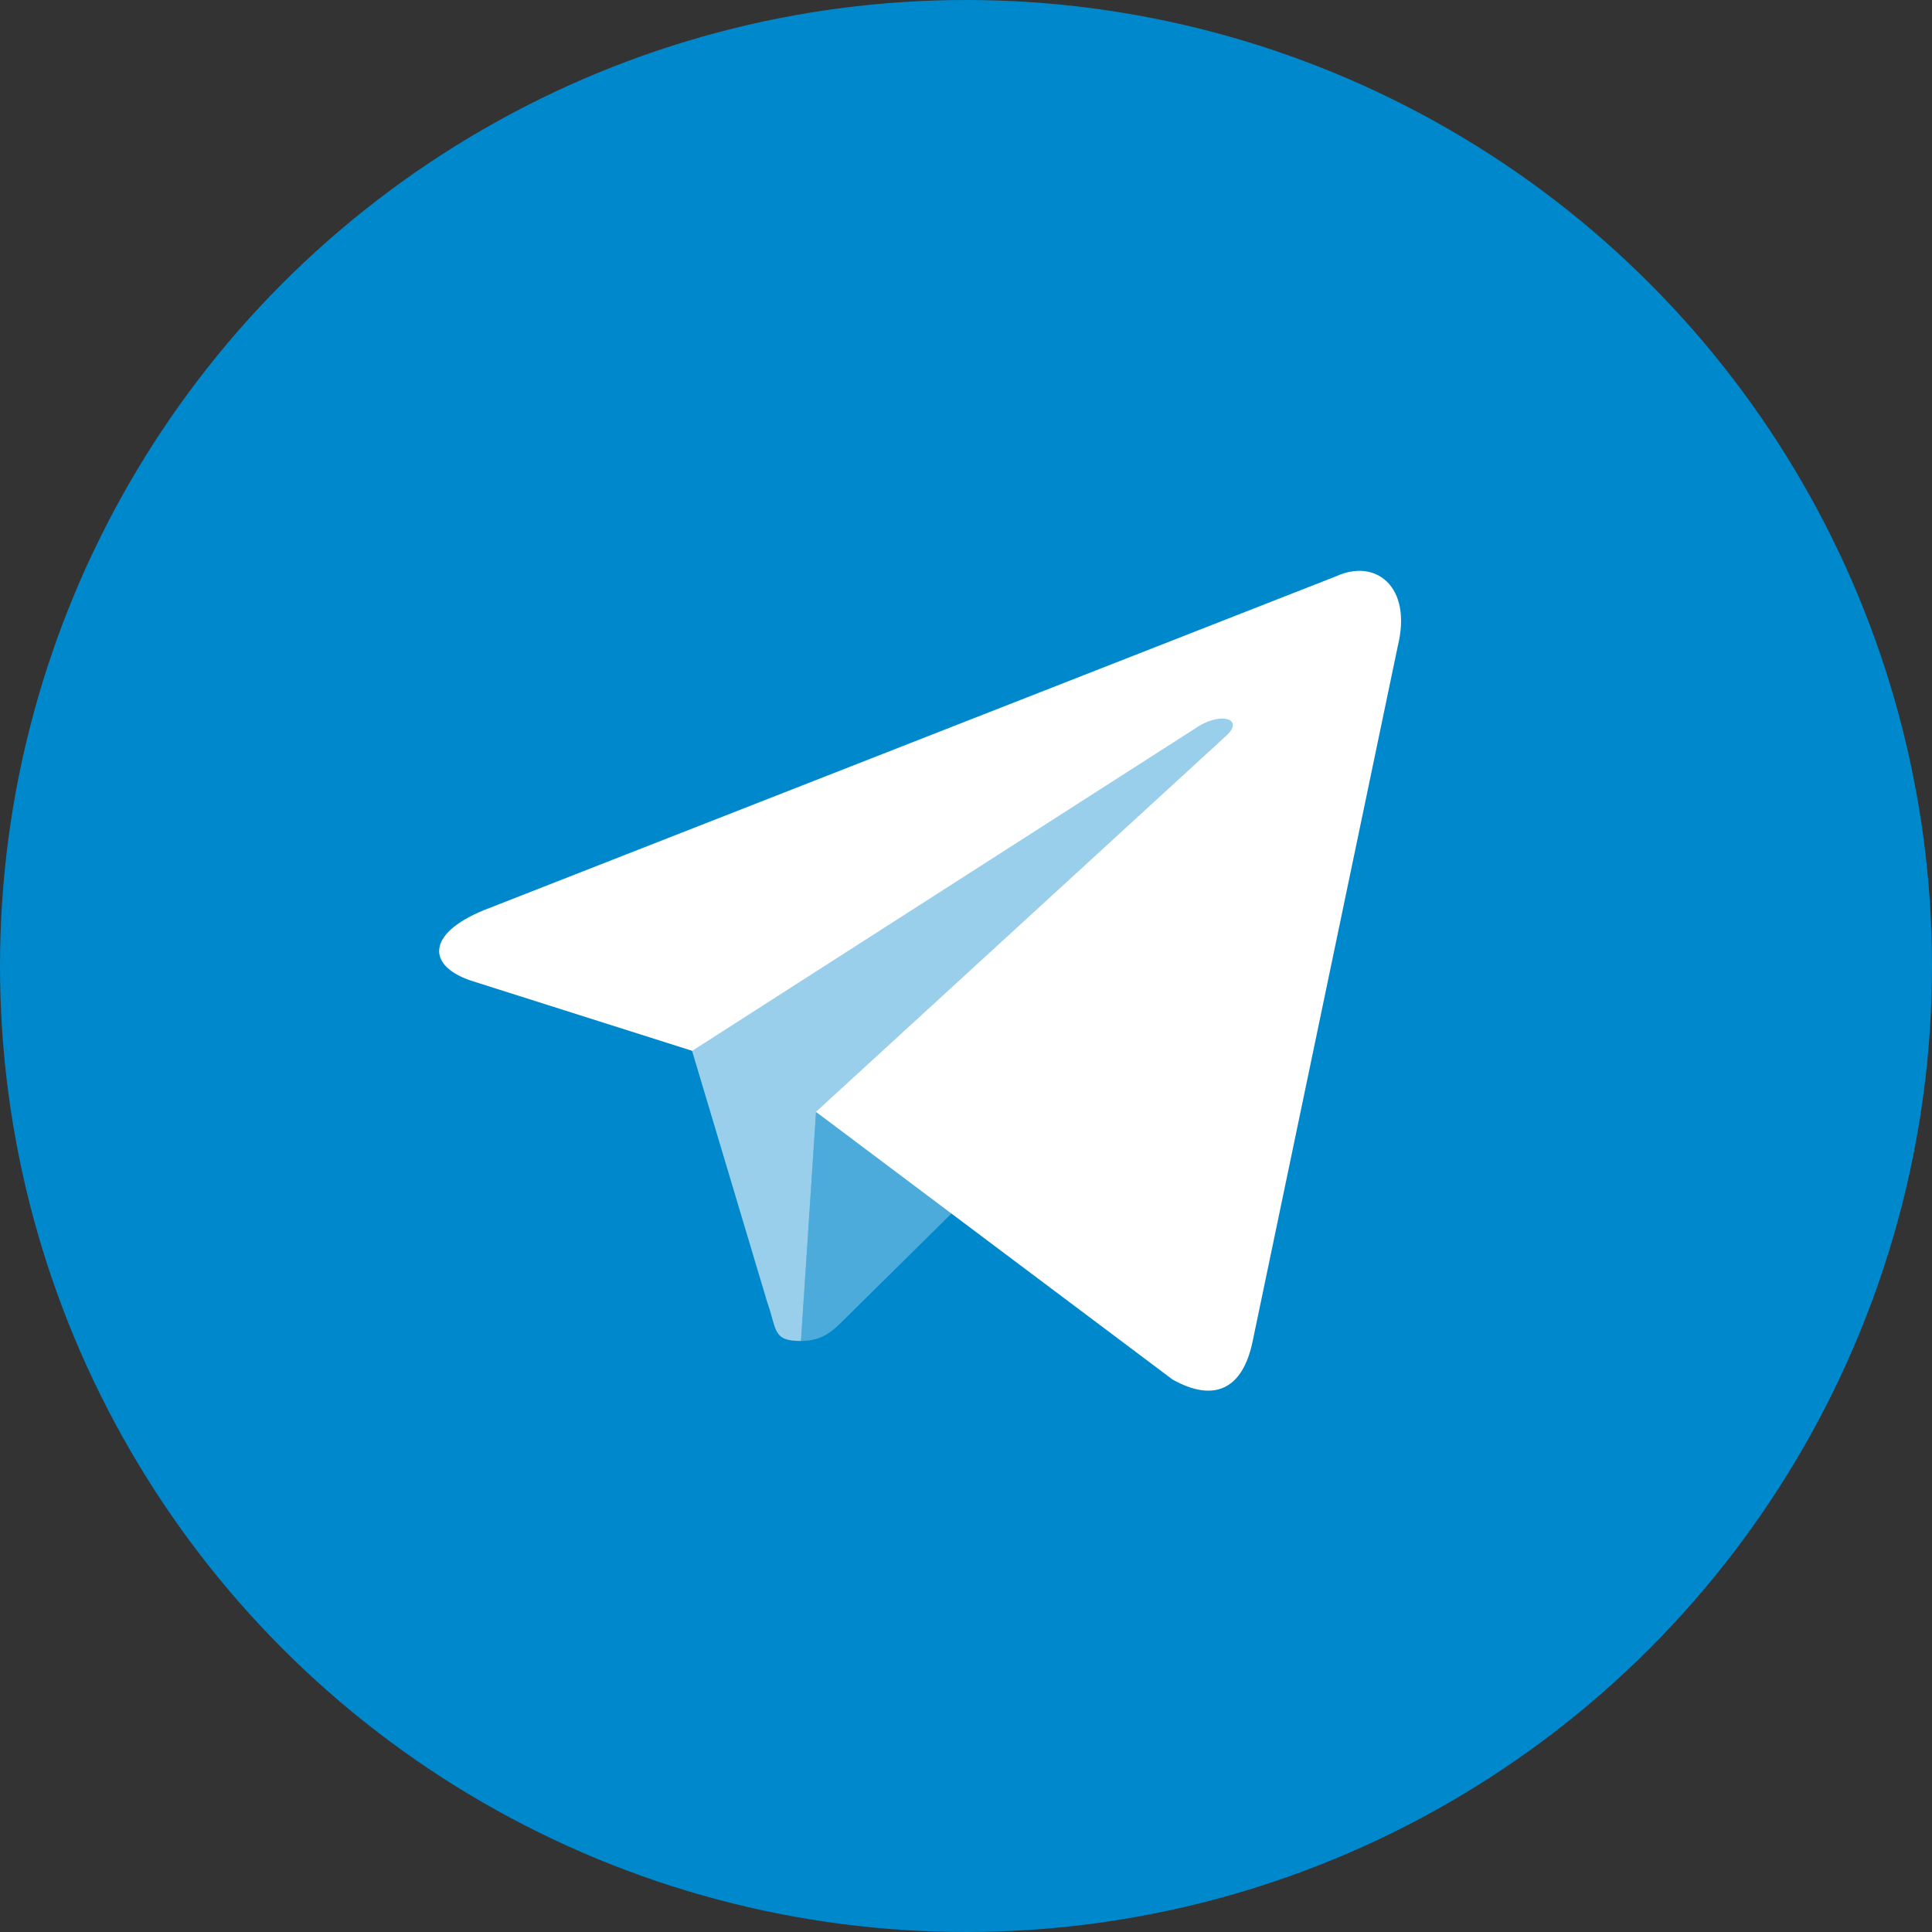
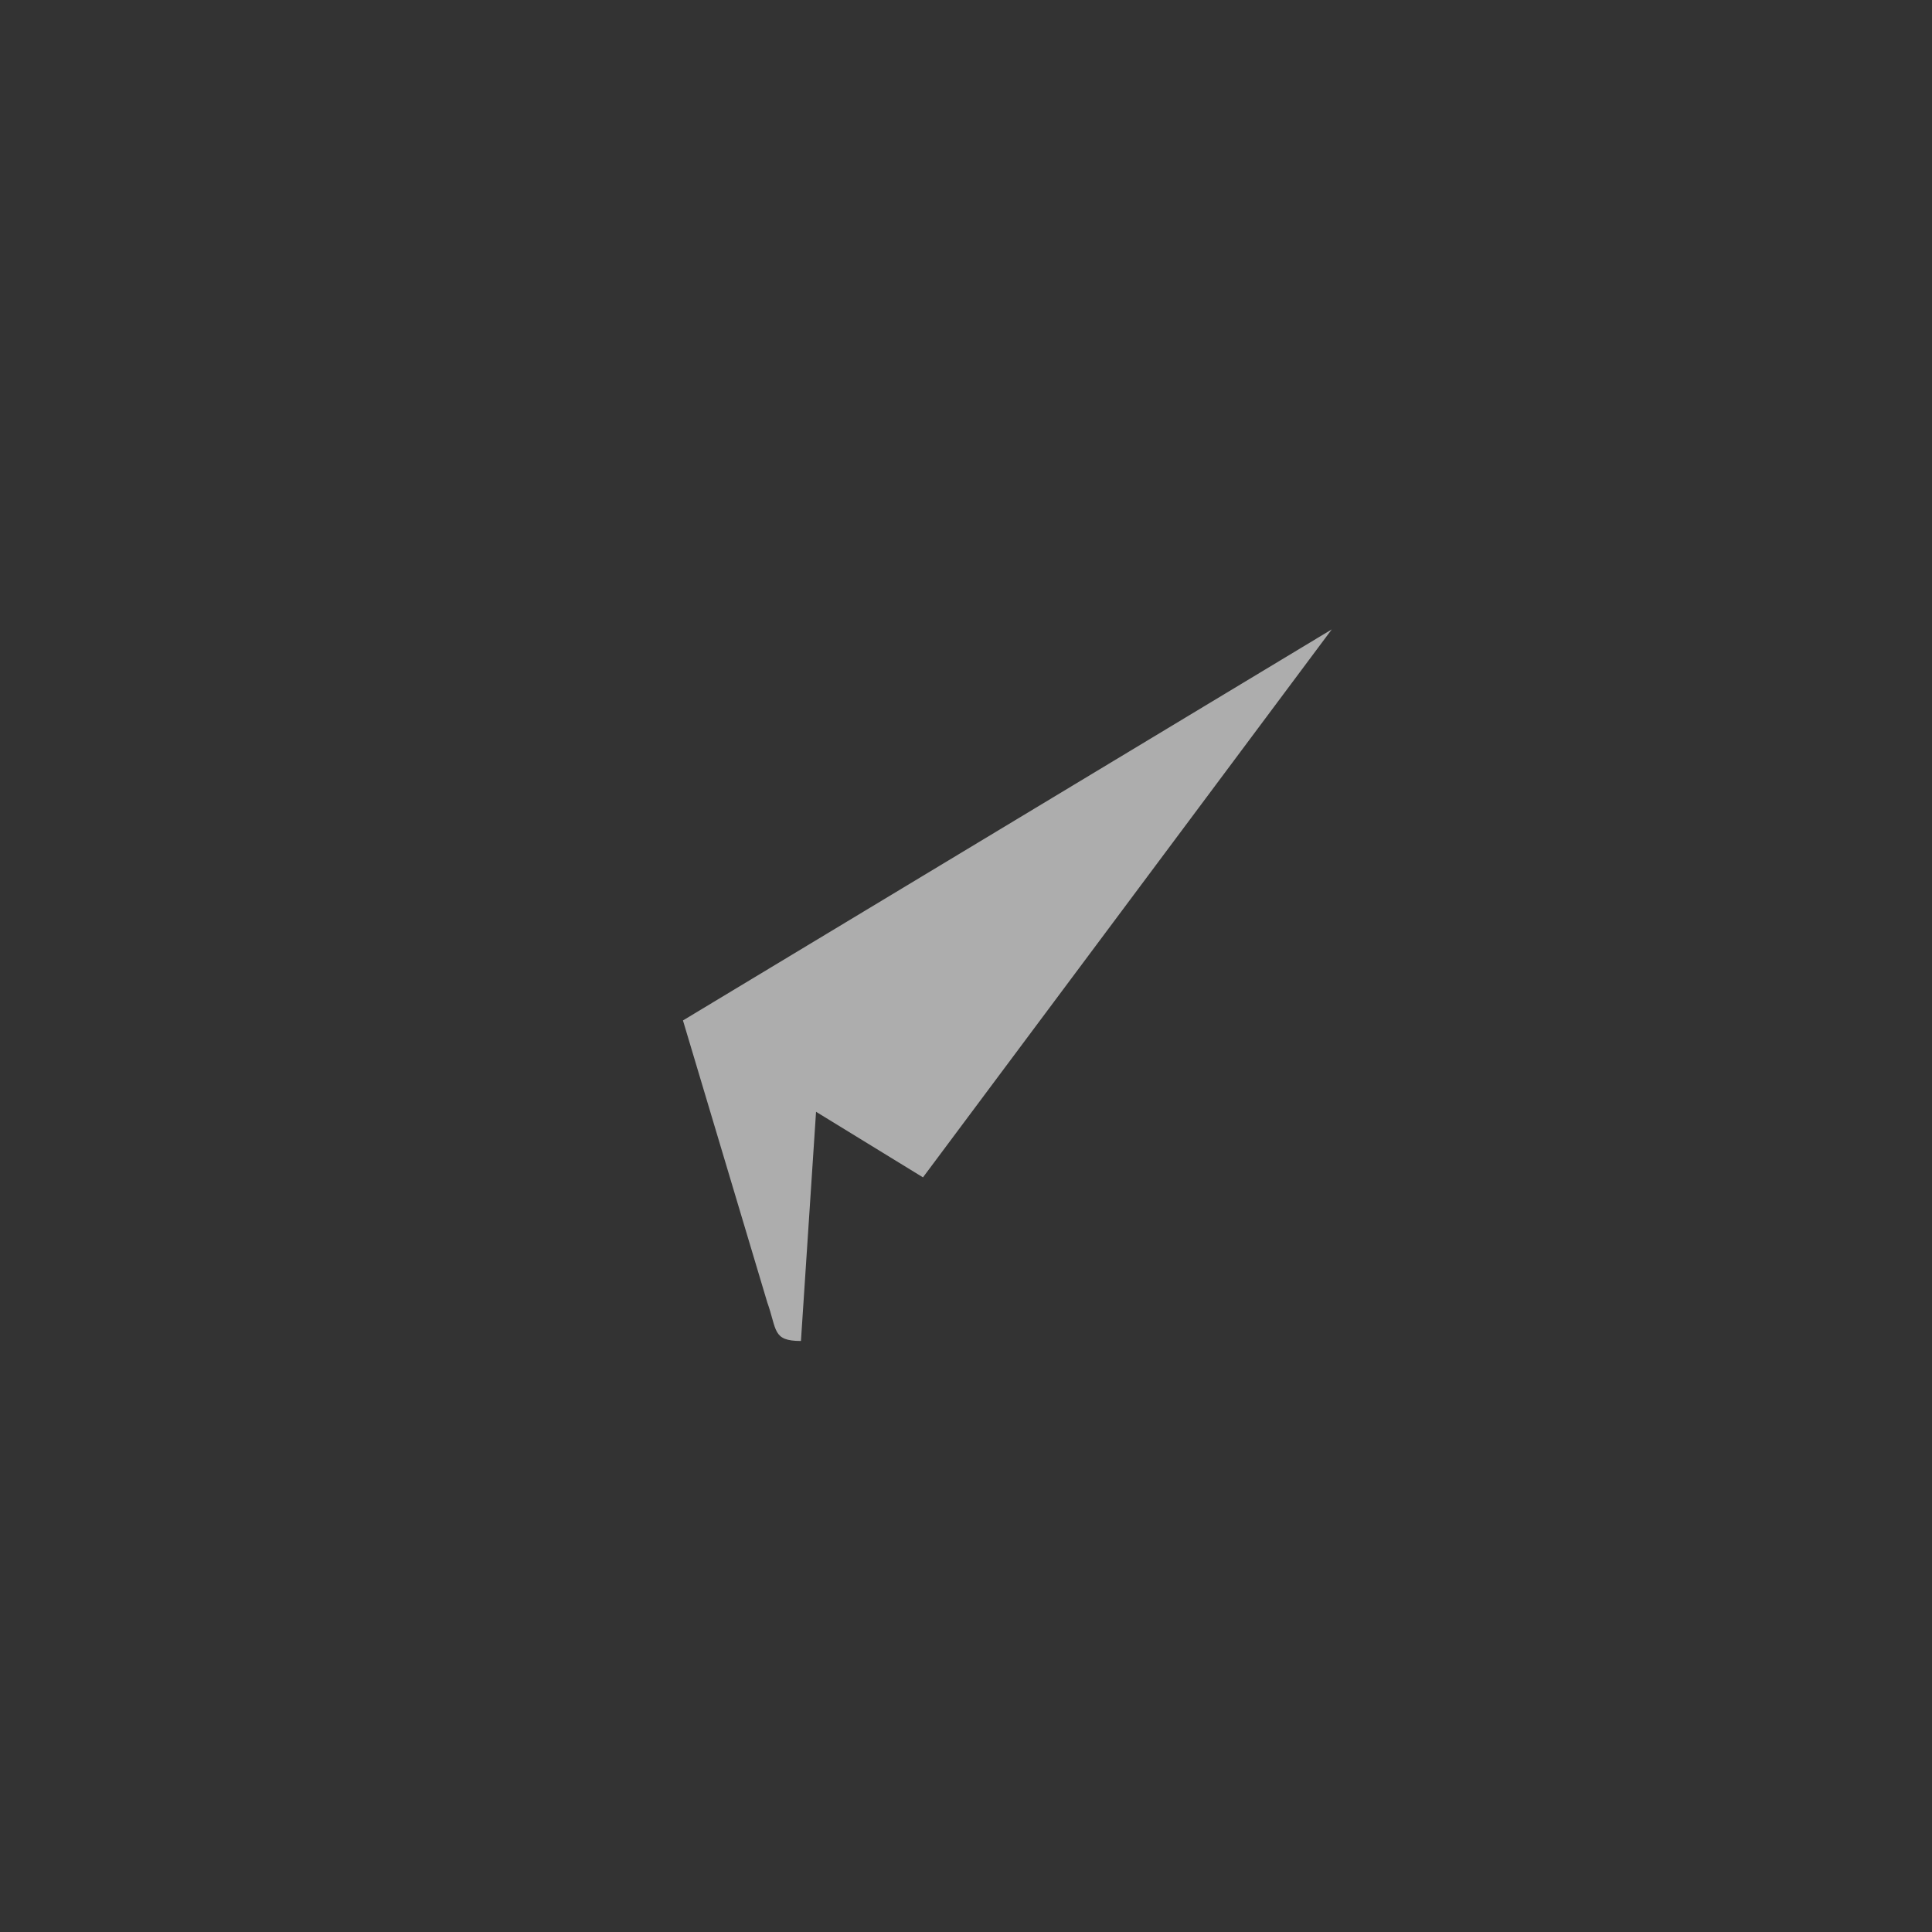
<svg xmlns="http://www.w3.org/2000/svg" viewBox="-6 -6 44 44">
  <rect x="-6" y="-6" width="44" height="44" fill="#333333" stroke="none" />
-   <circle fill="#0088cc" cx="16" cy="16" r="22" />
  <path fill="#fff" d=" M15.02 20.814l9.31-12.48L9.554 17.24l1.92 6.42c.225.63.114.88.767.88l.344-5.22 2.436 1.494z" opacity=".6" fill-rule="evenodd" />
-   <path fill="#fff" d=" M12.24 24.54c.504 0 .727-.234 1.008-.51l2.687-2.655-3.35-2.054-.344 5.22z" opacity=".3" fill-rule="evenodd" />
-   <path fill="#fff" d=" M12.583 19.322l8.12 6.095c.926.52 1.595.25 1.826-.874l3.304-15.825c.338-1.378-.517-2.003-1.403-1.594L5.024 14.727c-1.325.54-1.317 1.29-.24 1.625l4.98 1.58 11.53-7.39c.543-.336 1.043-.156.633.214" fill-rule="evenodd" />
</svg>